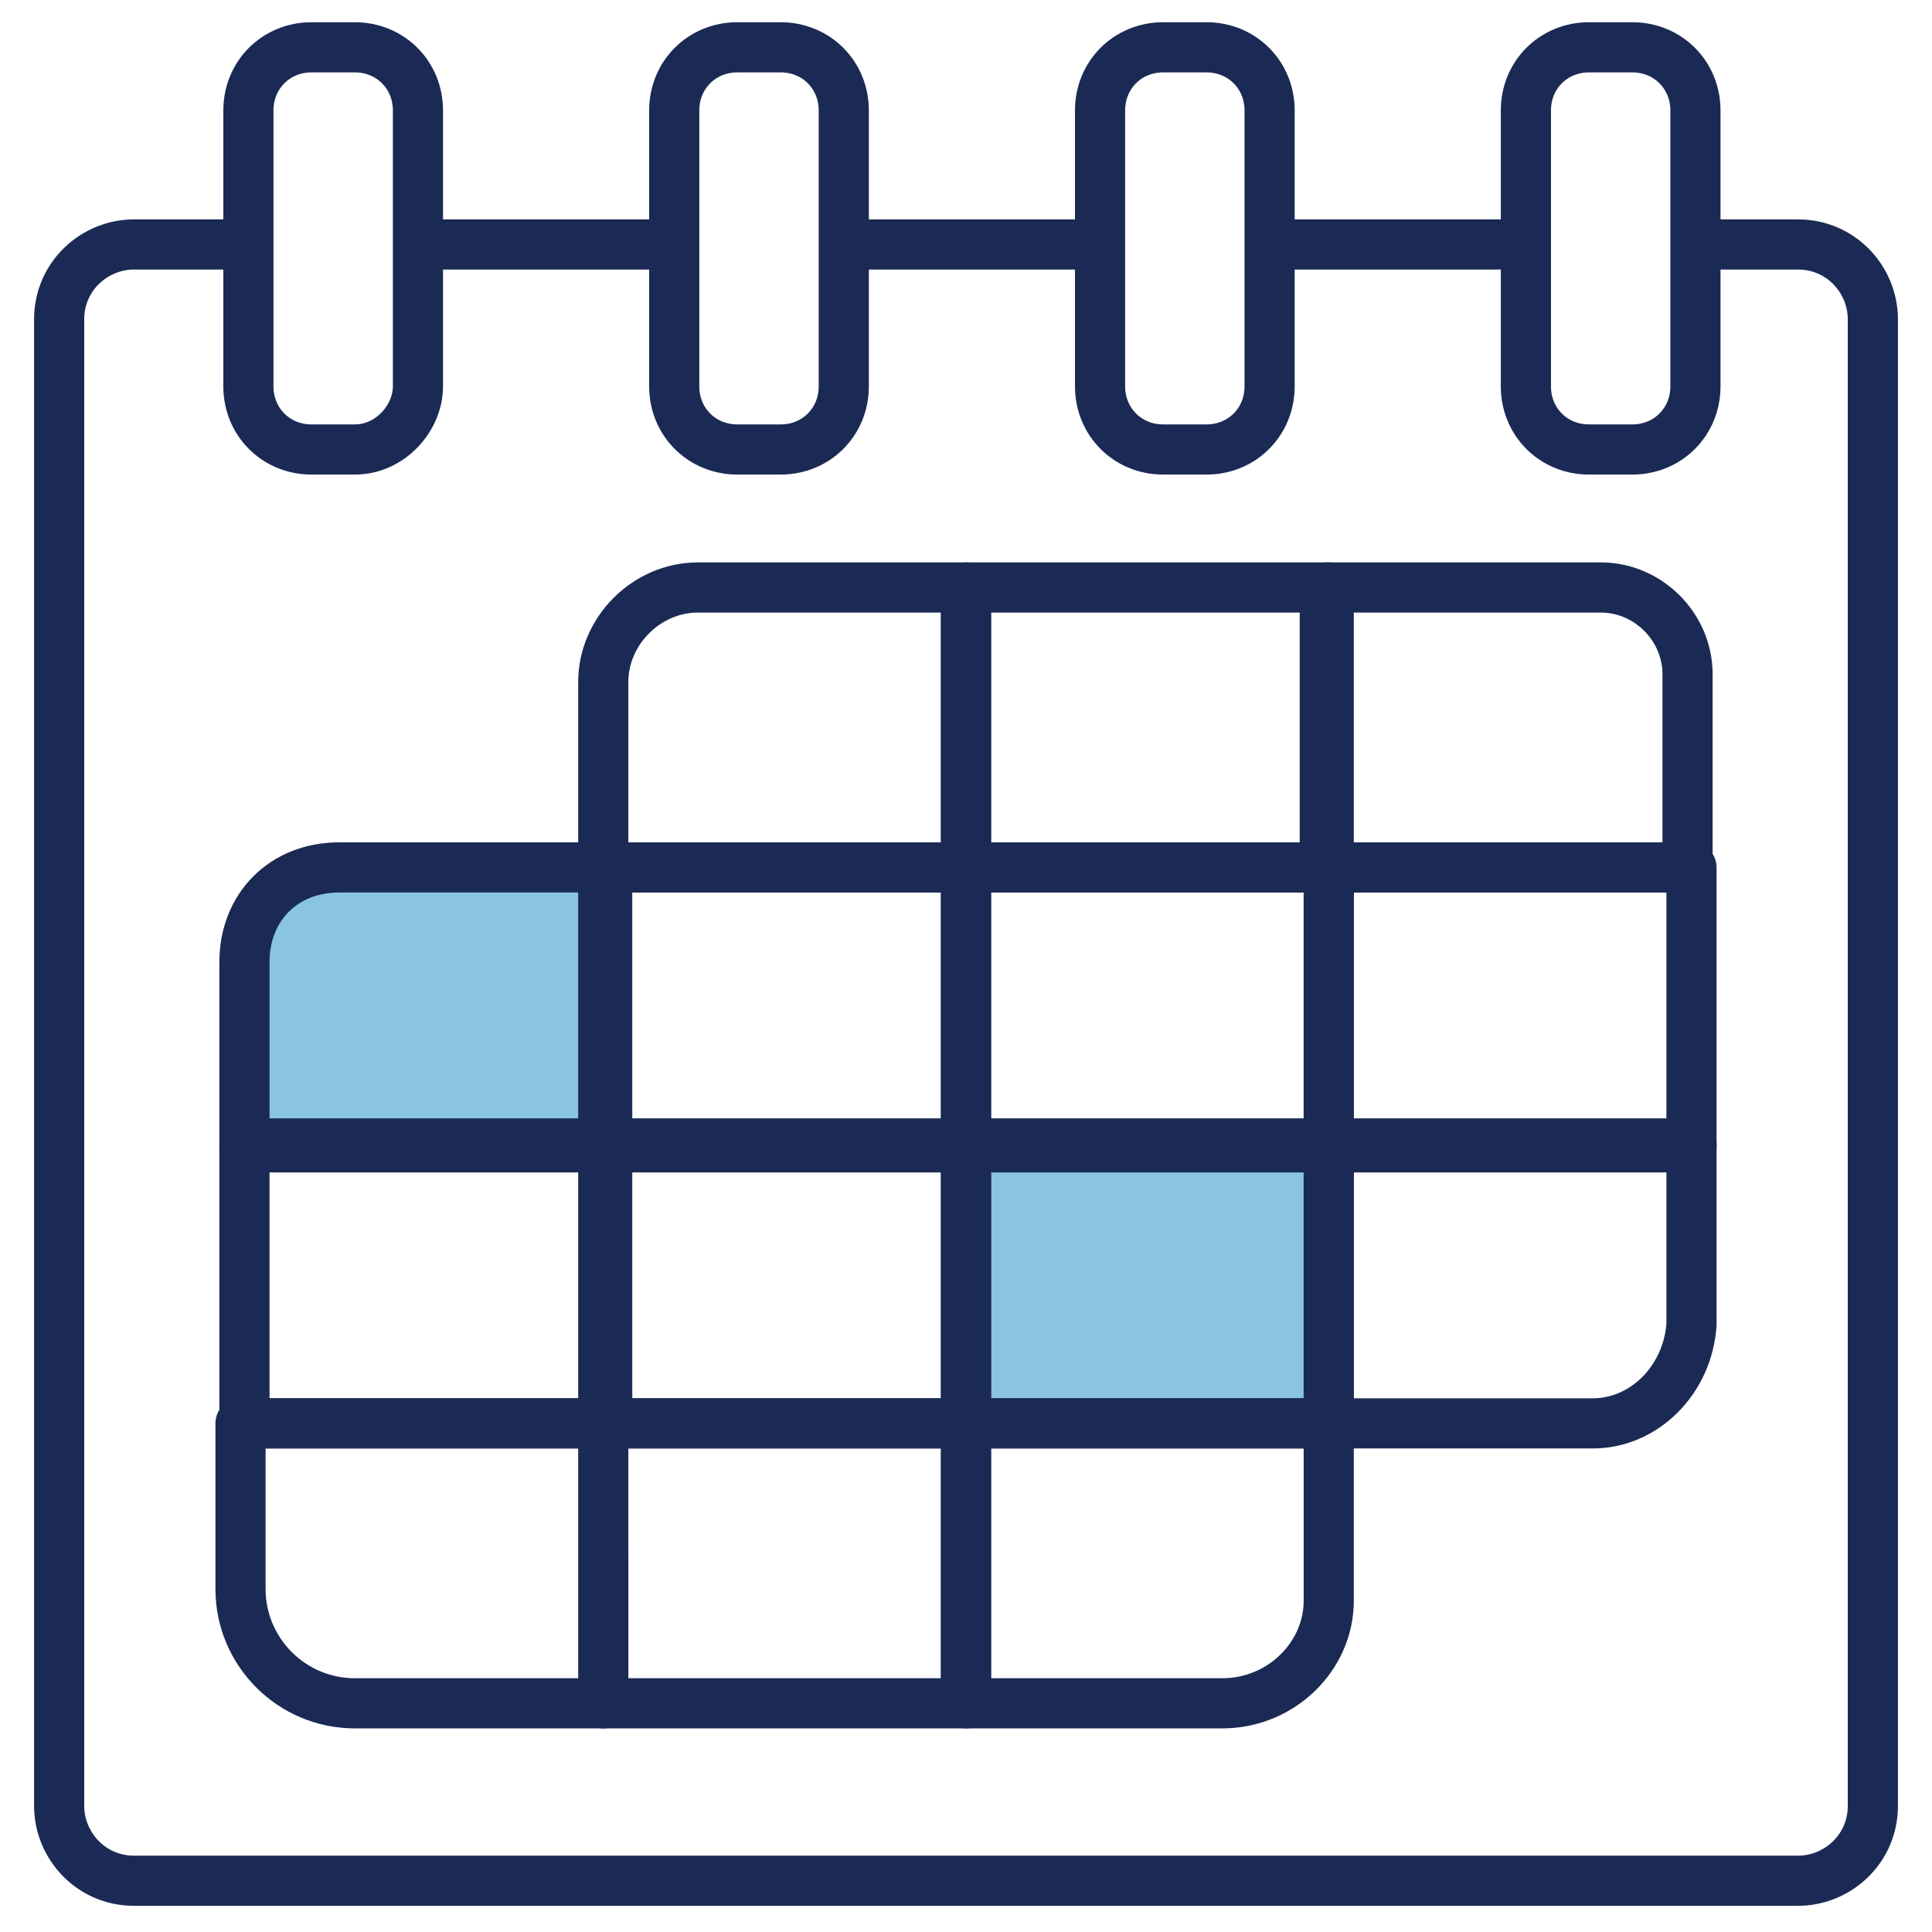
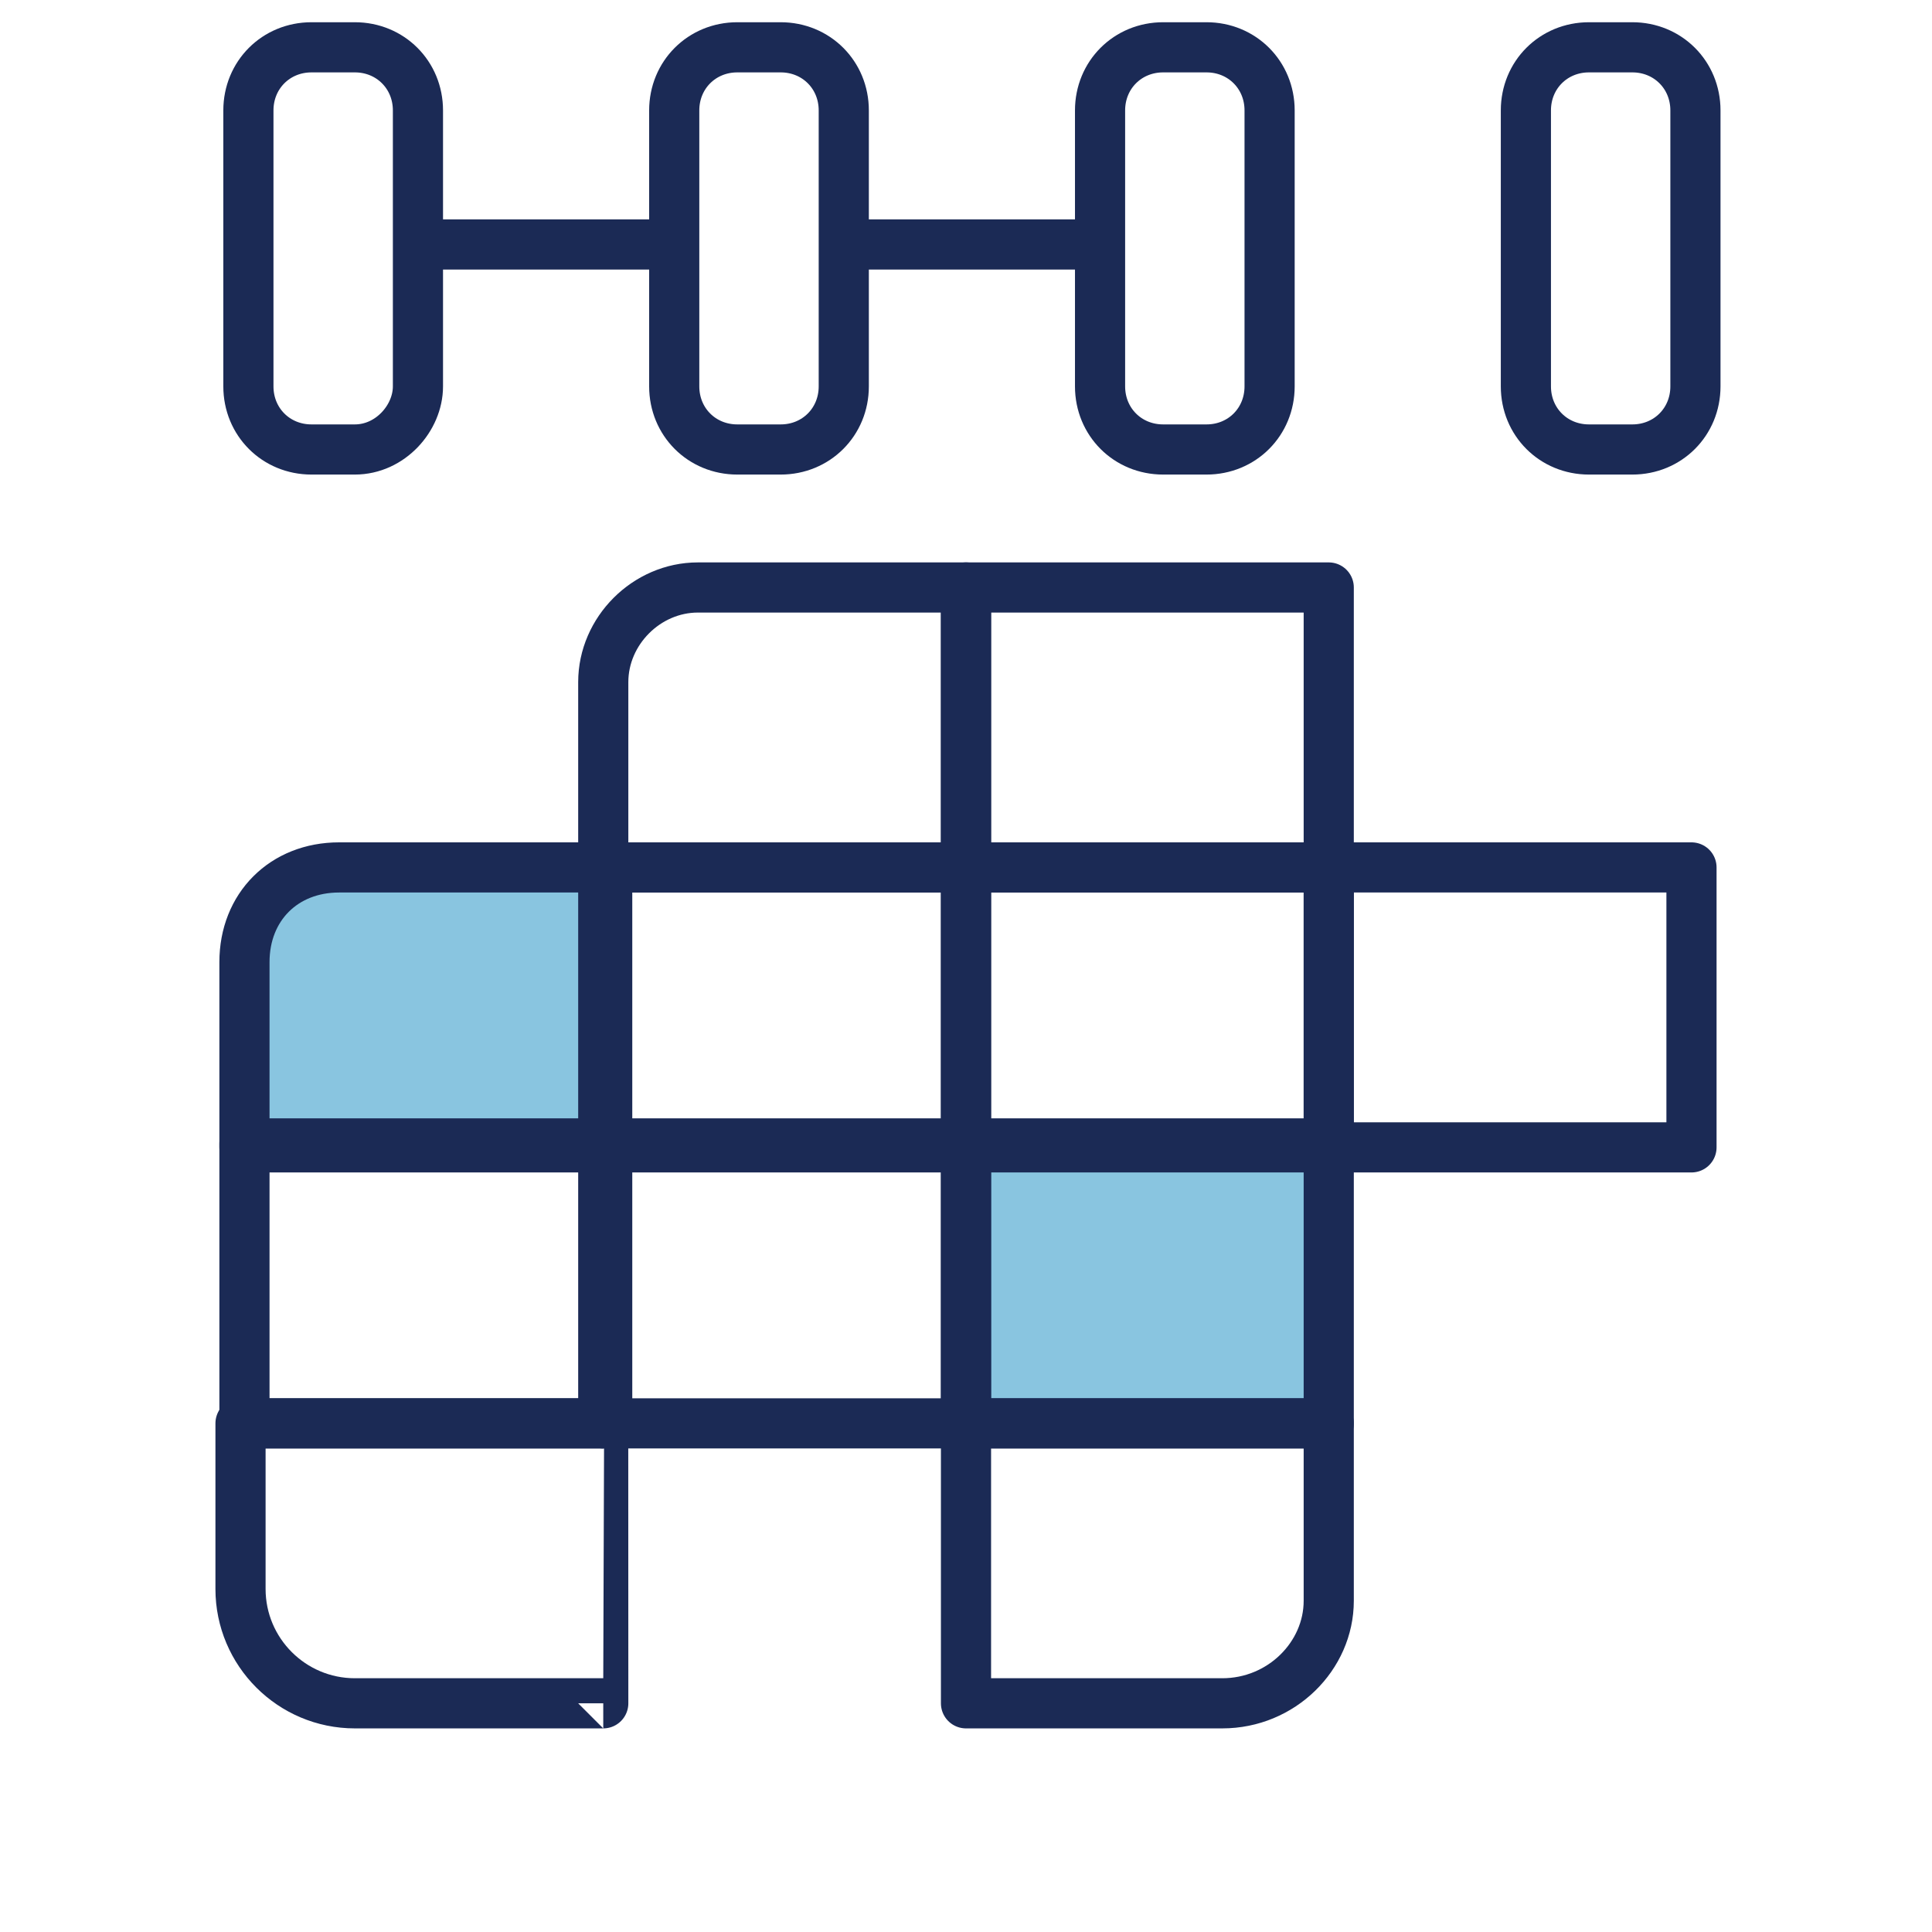
<svg xmlns="http://www.w3.org/2000/svg" version="1.1" id="Layer_1" x="0px" y="0px" viewBox="0 0 49 49" style="enable-background:new 0 0 49 49;" xml:space="preserve">
  <style type="text/css">
	.st0{fill:none;stroke:#1B2A55;stroke-width:1.272;stroke-linecap:round;stroke-linejoin:round;stroke-miterlimit:10;}
	.st1{opacity:0.5;fill:#148DC3;enable-background:new    ;}
</style>
-   <path class="st0" d="M43.5,6.2h2.1c1.1,0,1.9,0.9,1.9,1.9v37.7c0,1.1-0.9,1.9-1.9,1.9H3.4c-1.1,0-1.9-0.9-1.9-1.9V8.1  c0-1.1,0.9-1.9,1.9-1.9h2.7" />
-   <line class="st0" x1="32.6" y1="6.2" x2="38.4" y2="6.2" />
  <rect x="24.5" y="29" class="st1" width="9.2" height="7.1" />
  <path class="st1" d="M8.5,22h6.7v7.1H6v-4.6C6,23.1,7.1,22,8.5,22z" />
  <line class="st0" x1="21.8" y1="6.2" x2="27.6" y2="6.2" />
  <line class="st0" x1="10.7" y1="6.2" x2="17" y2="6.2" />
  <path class="st0" d="M9,11.4H7.9c-0.9,0-1.6-0.7-1.6-1.6v-7c0-0.9,0.7-1.6,1.6-1.6H9c0.9,0,1.6,0.7,1.6,1.6v7  C10.6,10.6,9.9,11.4,9,11.4z" />
  <path class="st0" d="M19.8,11.4h-1.1c-0.9,0-1.6-0.7-1.6-1.6v-7c0-0.9,0.7-1.6,1.6-1.6h1.1c0.9,0,1.6,0.7,1.6,1.6v7  C21.4,10.7,20.7,11.4,19.8,11.4z" />
  <path class="st0" d="M30.6,11.4h-1.1c-0.9,0-1.6-0.7-1.6-1.6v-7c0-0.9,0.7-1.6,1.6-1.6h1.1c0.9,0,1.6,0.7,1.6,1.6v7  C32.2,10.7,31.5,11.4,30.6,11.4z" />
  <path class="st0" d="M41.4,11.4h-1.1c-0.9,0-1.6-0.7-1.6-1.6v-7c0-0.9,0.7-1.6,1.6-1.6h1.1c0.9,0,1.6,0.7,1.6,1.6v7  C43,10.7,42.3,11.4,41.4,11.4z" />
  <g>
    <rect x="24.5" y="22" class="st0" width="9.2" height="7.1" />
    <rect x="15.3" y="22" class="st0" width="9.2" height="7.1" />
    <path class="st0" d="M15.3,29.1H6.2v-4.7c0-1.4,1-2.4,2.4-2.4h6.8v7.1H15.3z" />
    <rect x="33.7" y="22" class="st0" width="9.2" height="7.1" />
    <rect x="24.5" y="14.9" class="st0" width="9.2" height="7.1" />
    <path class="st0" d="M24.5,22h-9.2v-4.7c0-1.3,1.1-2.4,2.4-2.4h6.8V22z" />
-     <path class="st0" d="M42.8,22h-9.2v-7.1h7c1.2,0,2.2,1,2.2,2.2V22z" />
    <rect x="24.5" y="29" class="st0" width="9.2" height="7.1" />
    <rect x="15.3" y="29" class="st0" width="9.2" height="7.1" />
    <rect x="6.2" y="29" class="st0" width="9.2" height="7.1" />
-     <path class="st0" d="M40.4,36.1h-6.7V29h9.2v4.6C42.8,35,41.7,36.1,40.4,36.1z" />
    <path class="st0" d="M31,43.2h-6.5v-7.1h9.2v4.5C33.7,42,32.5,43.2,31,43.2z" />
-     <rect x="15.3" y="36.1" class="st0" width="9.2" height="7.1" />
    <path class="st0" d="M15.3,43.2H9c-1.6,0-2.9-1.3-2.9-2.9v-4.2h9.2C15.3,36.1,15.3,43.2,15.3,43.2z" />
  </g>
</svg>